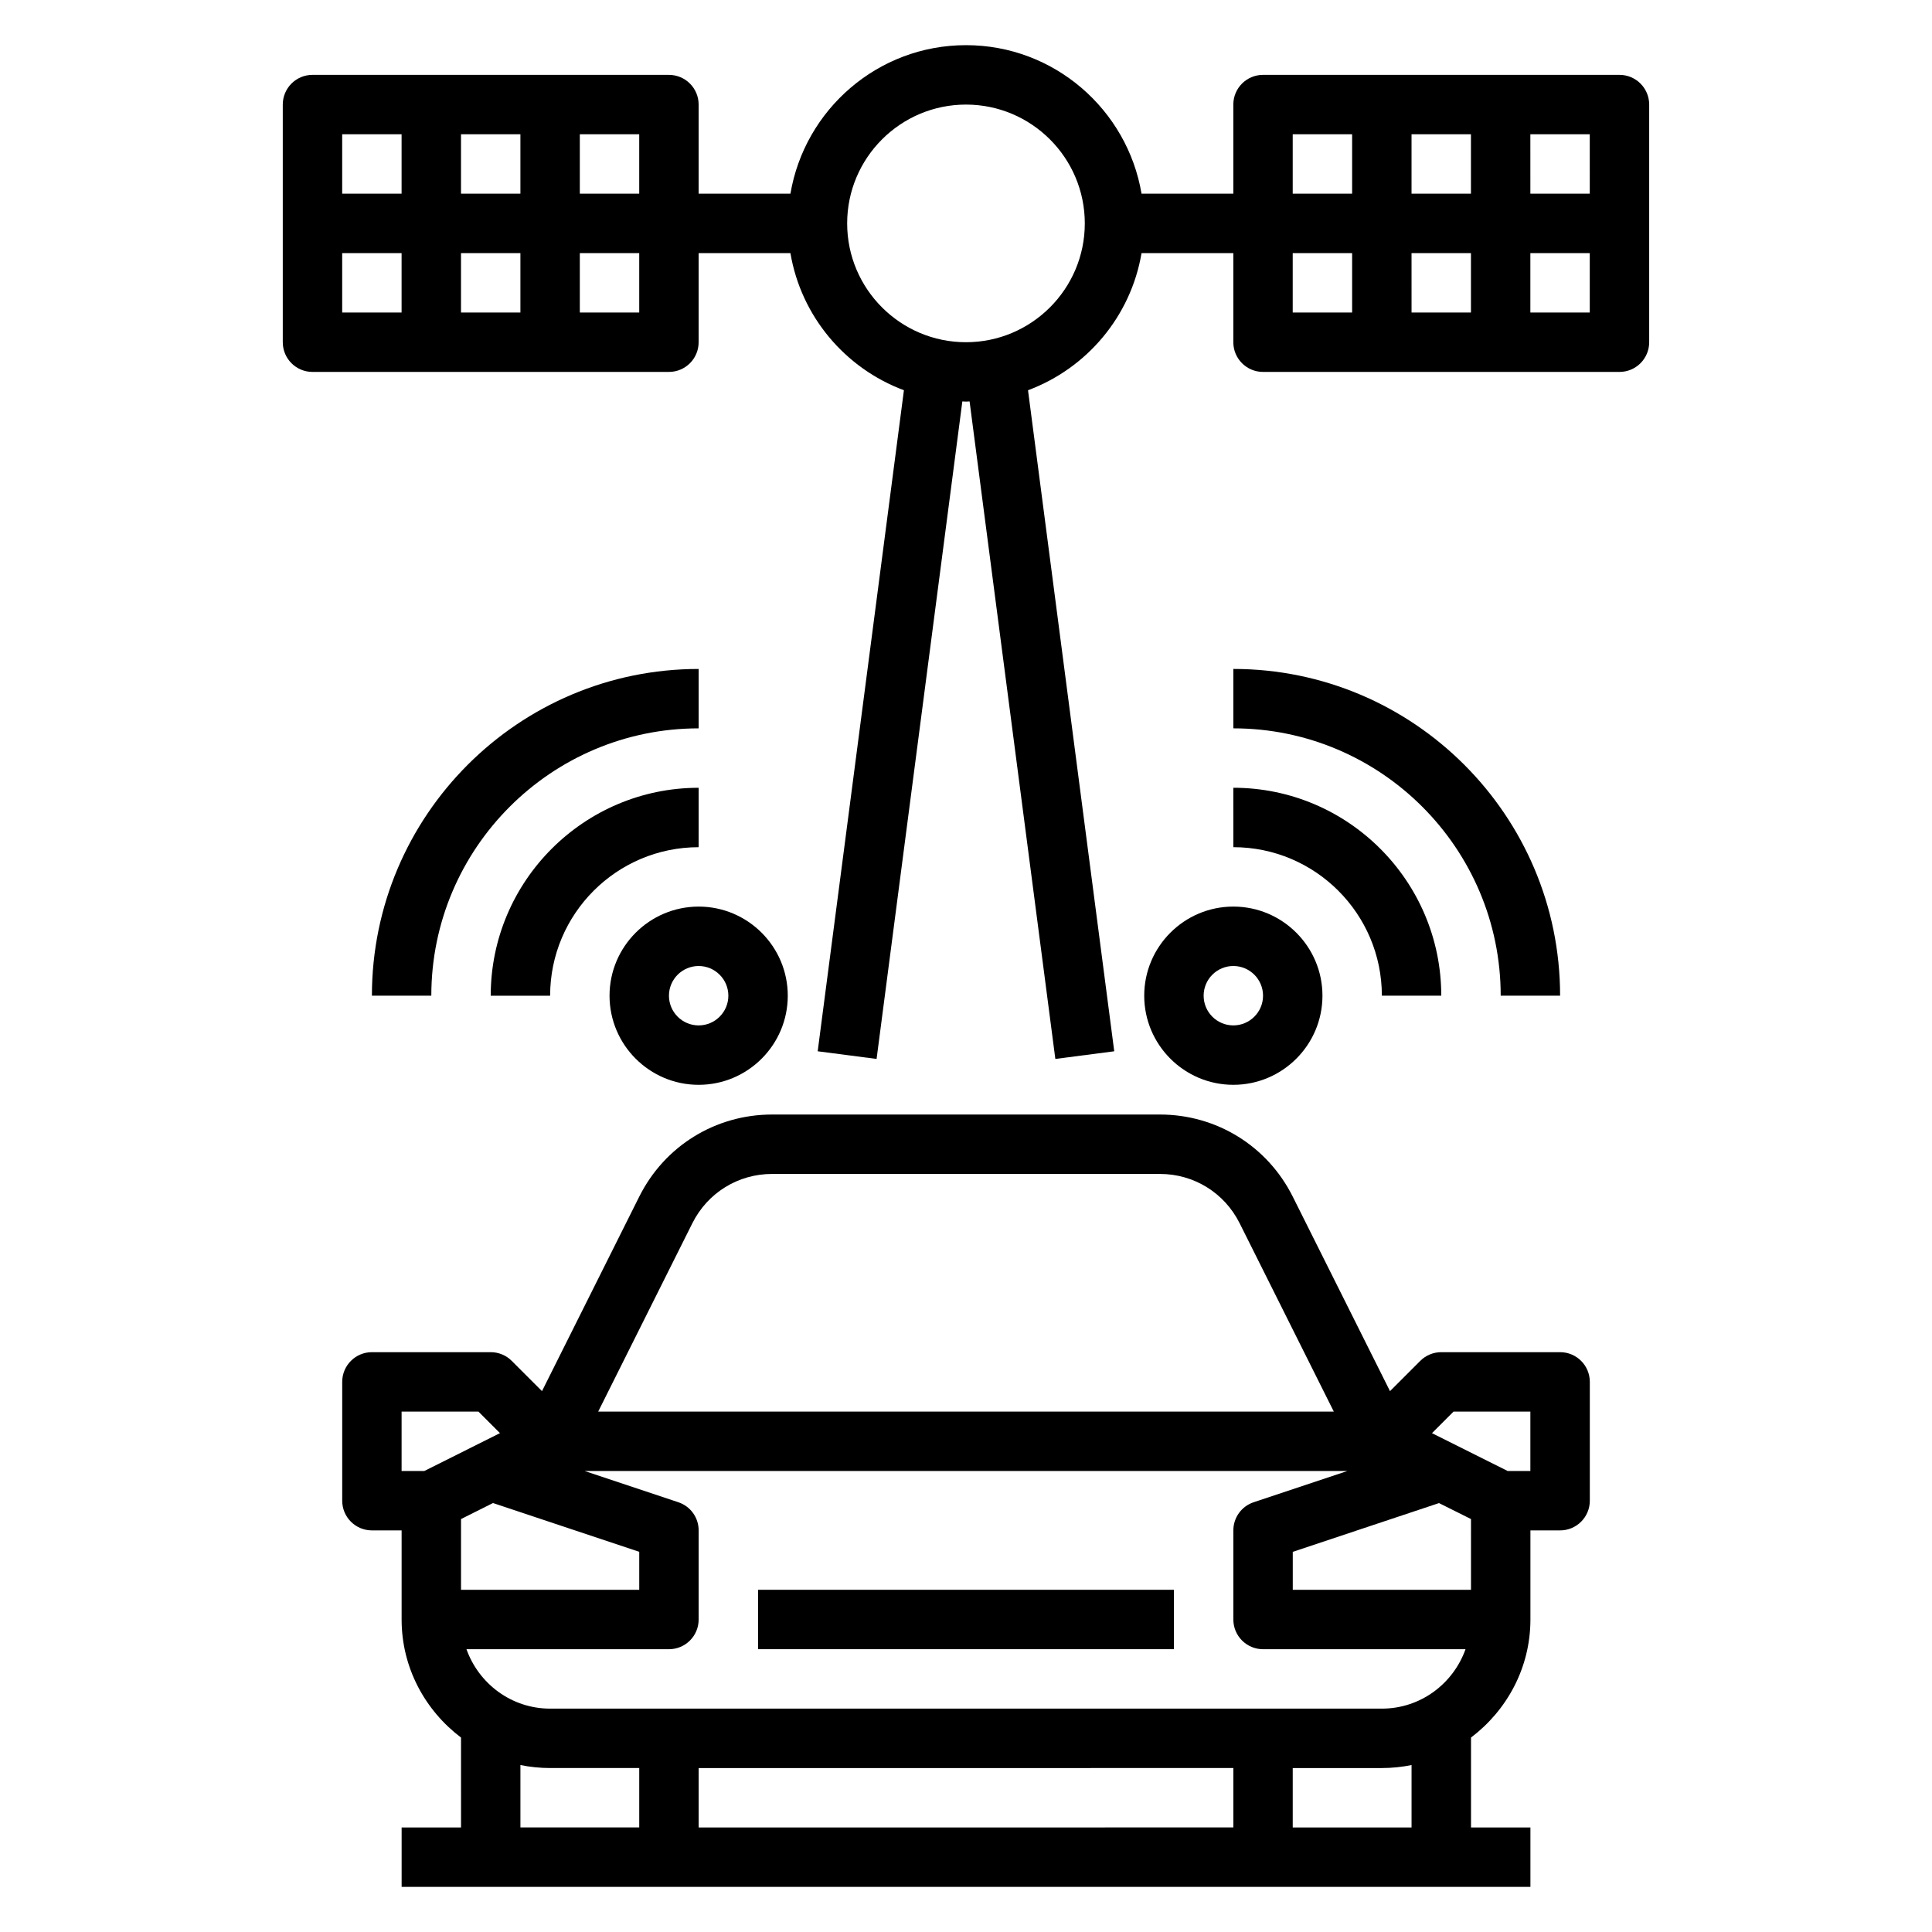
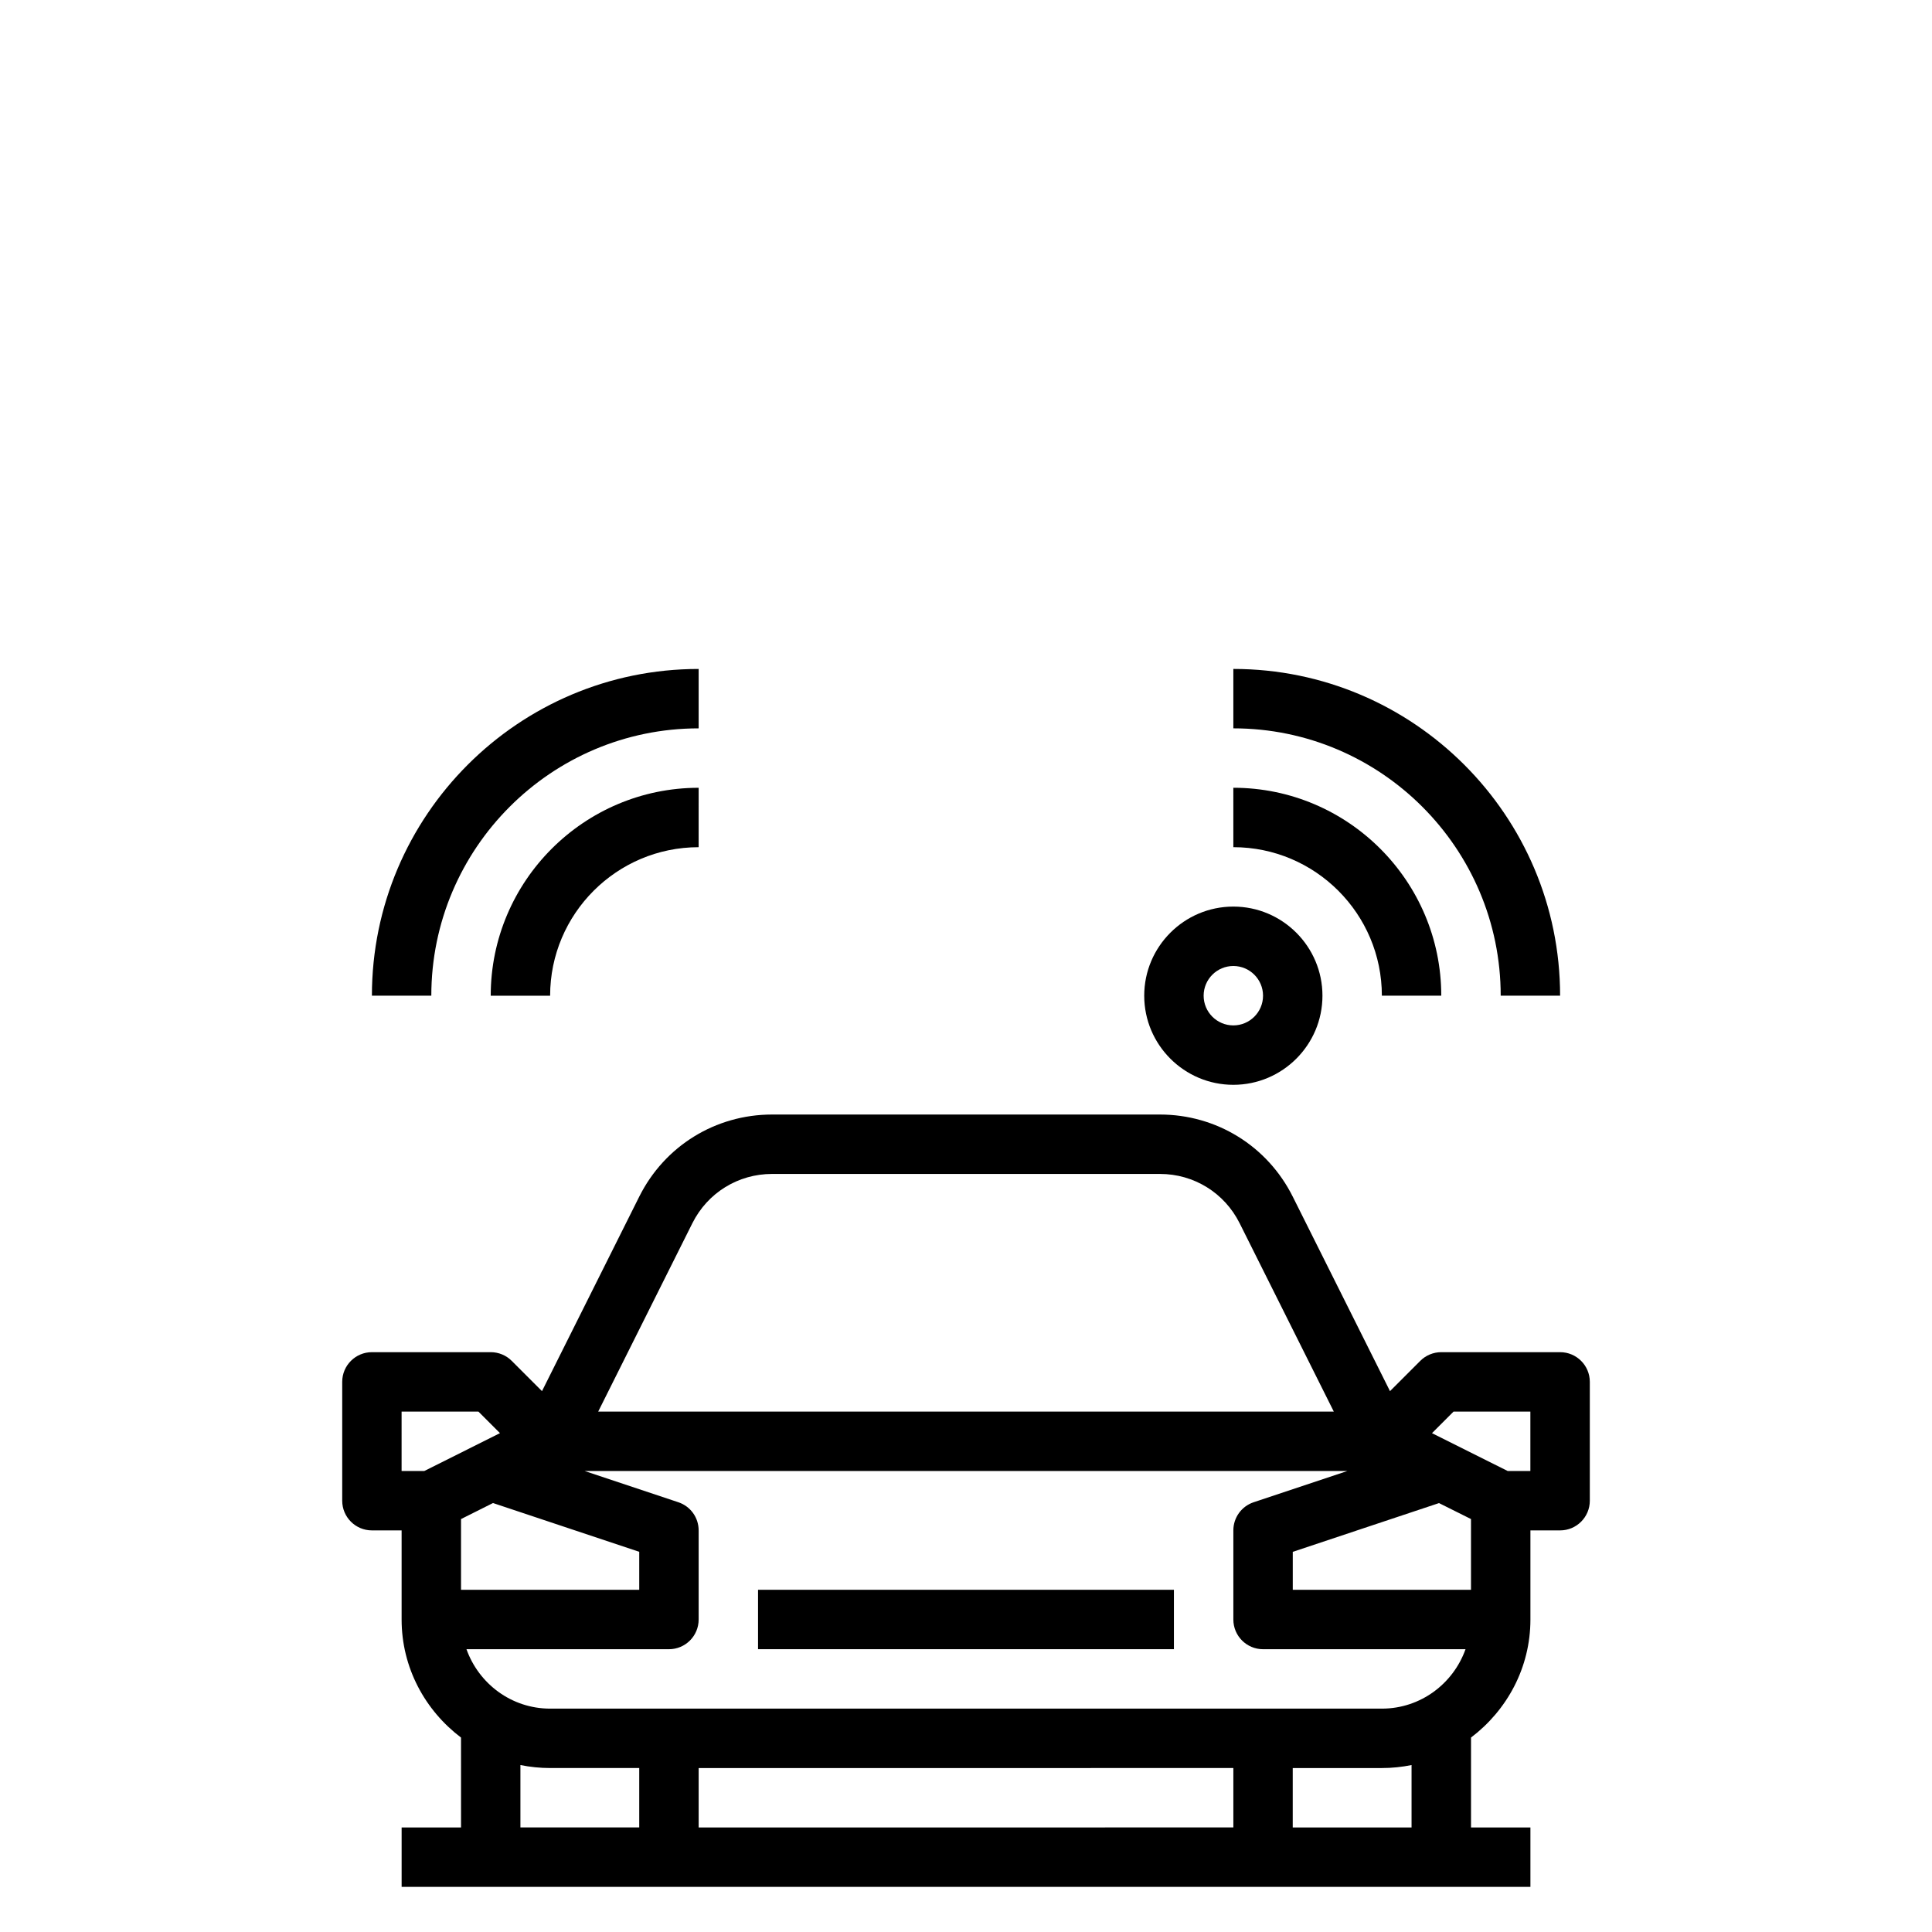
<svg xmlns="http://www.w3.org/2000/svg" fill="#000000" width="800px" height="800px" version="1.1" viewBox="144 144 512 512">
  <g>
    <path d="m344.89 565.31h110.21v15.742h-110.21z" />
    <path d="m557.44 502.34h-31.488c-2.086 0-4.094 0.828-5.566 2.305l-8.023 8.023-25.77-51.547c-6.715-13.422-20.199-21.758-35.203-21.758h-102.78c-15.004 0-28.496 8.336-35.203 21.758l-25.773 51.547-8.023-8.023c-1.469-1.48-3.477-2.305-5.562-2.305h-31.488c-4.344 0-7.871 3.519-7.871 7.871v31.488c0 4.352 3.527 7.871 7.871 7.871h7.871v23.617c0 12.809 6.242 24.098 15.742 31.285l0.004 23.82h-15.742v15.742h299.14v-15.742h-15.742v-23.82c9.5-7.195 15.742-18.484 15.742-31.285v-23.617h7.871c4.344 0 7.871-3.519 7.871-7.871v-31.488c0-4.352-3.527-7.871-7.875-7.871zm-23.613 62.977h-47.23v-10.066l38.754-12.918 8.477 4.231zm-23.617 31.488h-220.42c-10.25 0-18.91-6.606-22.168-15.742l53.656-0.004c4.344 0 7.871-3.519 7.871-7.871v-23.617c0-3.394-2.164-6.391-5.383-7.461l-24.836-8.281h202.14l-24.836 8.281c-3.219 1.07-5.383 4.07-5.383 7.461v23.617c0 4.352 3.527 7.871 7.871 7.871h53.656c-3.258 9.141-11.918 15.746-22.168 15.746zm-39.359 15.742v15.742l-141.7 0.004v-15.742zm-196.2-70.227 38.754 12.926v10.07h-47.23v-18.75zm52.836-74.16c4.023-8.047 12.125-13.055 21.121-13.055h102.78c9.004 0 17.098 5.008 21.121 13.051l24.961 49.926h-194.94zm-77.059 49.922h20.355l5.715 5.715-20.055 10.031h-6.016zm31.488 93.672c2.543 0.52 5.18 0.793 7.871 0.793h23.617v15.742h-31.488zm236.16 16.539h-31.488v-15.742h23.617c2.691 0 5.328-0.277 7.871-0.797zm31.488-94.465h-6.016l-20.059-10.027 5.719-5.719h20.355z" />
-     <path d="m573.18 163.84h-94.465c-4.344 0-7.871 3.519-7.871 7.871v23.617h-24.324c-3.773-22.301-23.168-39.359-46.523-39.359s-42.754 17.059-46.523 39.359h-24.328v-23.613c0-4.352-3.527-7.871-7.871-7.871l-94.465-0.004c-4.344 0-7.871 3.519-7.871 7.875v62.977c0 4.352 3.527 7.871 7.871 7.871h94.465c4.344 0 7.871-3.519 7.871-7.871v-23.617h24.324c2.832 16.773 14.508 30.535 30.078 36.344l-22.852 175.18 15.609 2.031 22.727-174.25c0.332 0.008 0.641 0.047 0.965 0.047s0.629-0.039 0.953-0.047l22.727 174.25 15.609-2.031-22.852-175.18c15.578-5.809 27.25-19.57 30.086-36.344h24.324v23.617c0 4.352 3.527 7.871 7.871 7.871h94.465c4.344 0 7.871-3.519 7.871-7.871v-62.977c0-4.356-3.527-7.875-7.871-7.875zm-259.78 31.488h-15.742v-15.742h15.742zm-47.23 0v-15.742h15.742v15.742zm15.742 15.746v15.742h-15.742v-15.742zm-31.488-31.488v15.742h-15.742v-15.742zm-15.742 31.488h15.742v15.742h-15.742zm78.719 15.742h-15.742v-15.742h15.742zm86.594 7.875c-17.367 0-31.488-14.121-31.488-31.488 0-17.367 14.121-31.488 31.488-31.488s31.488 14.121 31.488 31.488c0 17.363-14.125 31.488-31.488 31.488zm165.31-39.363h-15.742l-0.004-15.742h15.742zm-47.234 0v-15.742h15.742v15.742zm15.746 15.746v15.742h-15.742l-0.004-15.742zm-47.234-31.488h15.742v15.742h-15.742zm0 31.488h15.742v15.742h-15.742zm62.977 15.742v-15.742h15.742v15.742z" />
    <path d="m447.23 407.87c0 13.02 10.598 23.617 23.617 23.617 13.02 0 23.617-10.598 23.617-23.617 0-13.02-10.598-23.617-23.617-23.617-13.02 0-23.617 10.598-23.617 23.617zm31.488 0c0 4.344-3.535 7.871-7.871 7.871-4.336 0-7.871-3.527-7.871-7.871s3.535-7.871 7.871-7.871c4.336 0 7.871 3.523 7.871 7.871z" />
    <path d="m470.85 368.51c21.703 0 39.359 17.656 39.359 39.359h15.742c0-30.379-24.719-55.105-55.105-55.105z" />
    <path d="m541.7 407.87h15.742c0-47.742-38.848-86.594-86.594-86.594v15.742c39.062 0.004 70.852 31.781 70.852 70.852z" />
-     <path d="m329.15 431.49c13.02 0 23.617-10.598 23.617-23.617 0-13.02-10.598-23.617-23.617-23.617-13.02 0-23.617 10.598-23.617 23.617 0.004 13.02 10.598 23.617 23.617 23.617zm0-31.488c4.336 0 7.871 3.527 7.871 7.871s-3.535 7.871-7.871 7.871c-4.336 0-7.871-3.527-7.871-7.871 0-4.348 3.535-7.871 7.871-7.871z" />
    <path d="m329.15 352.77c-30.387 0-55.105 24.727-55.105 55.105h15.742c0-21.703 17.656-39.359 39.359-39.359z" />
    <path d="m242.56 407.87h15.742c0-39.07 31.789-70.848 70.848-70.848v-15.742c-47.742-0.004-86.59 38.844-86.59 86.59z" />
  </g>
</svg>